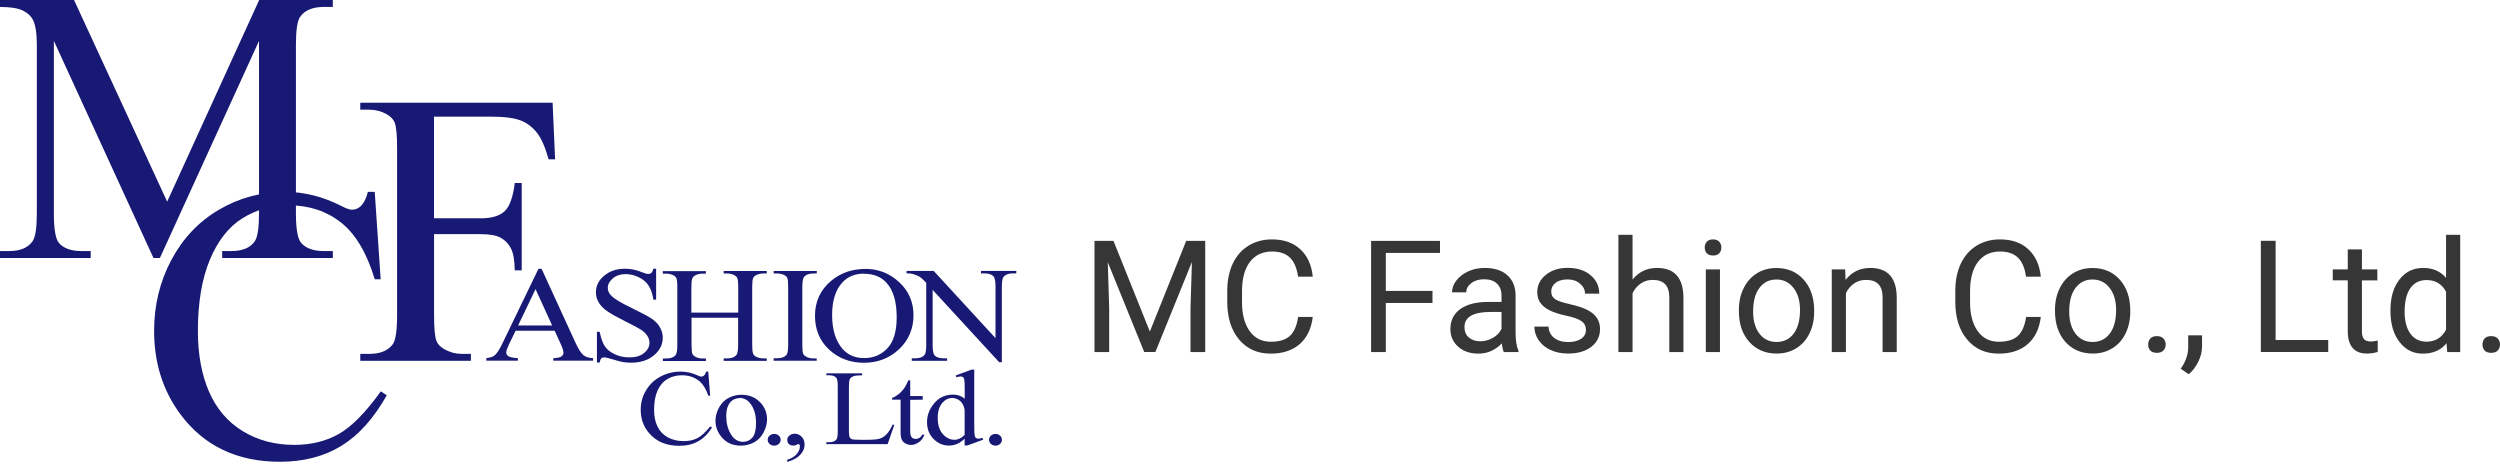
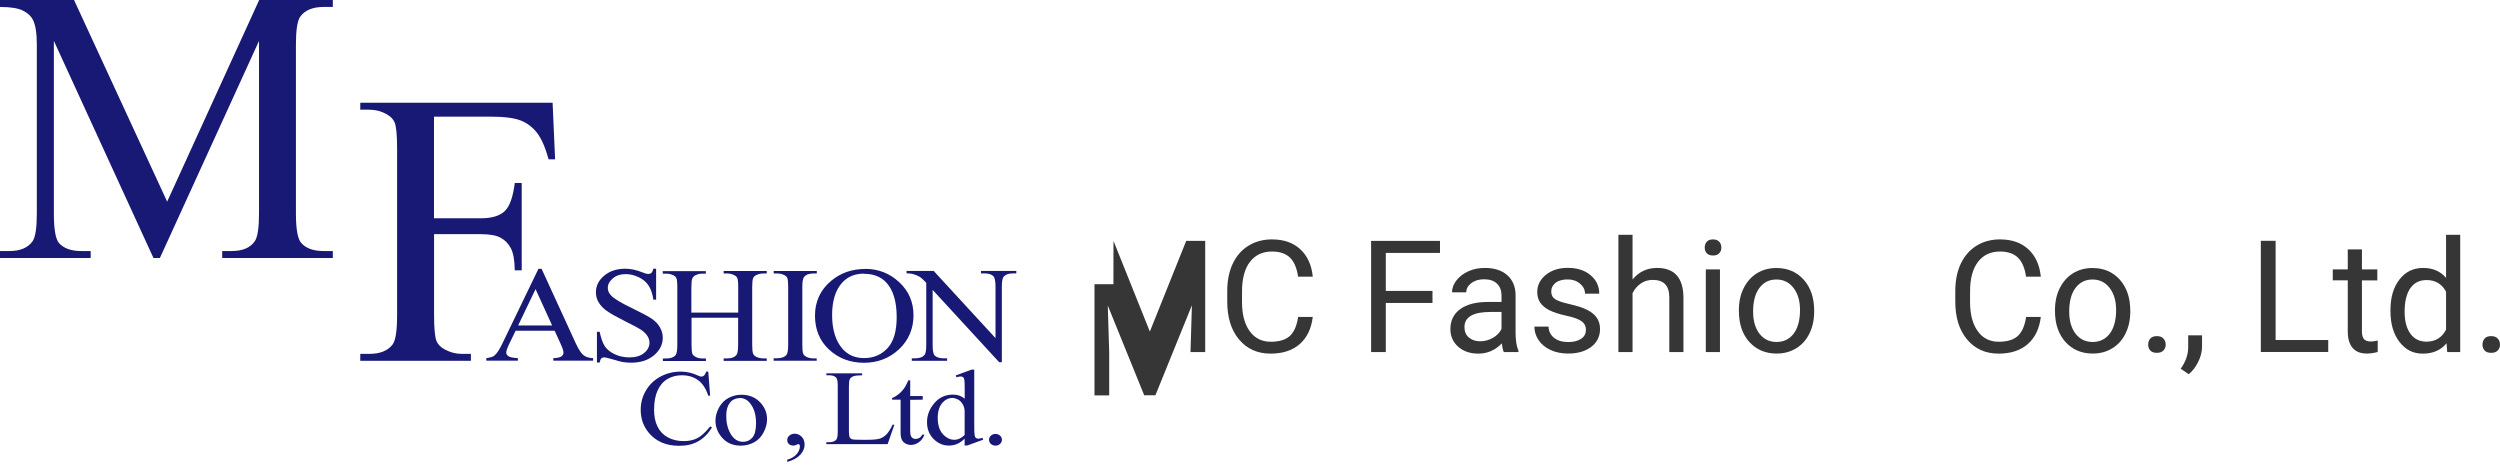
<svg xmlns="http://www.w3.org/2000/svg" id="_レイヤー_1" data-name="レイヤー 1" viewBox="0 0 319.76 60">
  <defs>
    <style>
      .cls-1 {
        fill: #363636;
      }

      .cls-2 {
        fill: #181975;
      }
    </style>
  </defs>
  <path class="cls-2" d="m70.92,42.3h-4.97l-.88,1.81c-.21.45-.32.78-.32.99,0,.18.09.33.28.46.18.13.59.21,1.21.25v.32h-4.04v-.32c.54-.08.88-.19,1.04-.33.32-.27.68-.82,1.07-1.66l4.56-9.44h.4l4.38,9.55c.36.77.69,1.27.98,1.5.29.23.7.36,1.23.38v.32h-5.09v-.32c.51-.02.85-.09,1.03-.22.18-.13.27-.29.27-.47,0-.25-.13-.64-.38-1.18l-.76-1.66Zm-.3-.67l-2.12-4.65-2.23,4.65h4.34Z" />
  <path class="cls-2" d="m83.92,34.4v3.93h-.35c-.11-.76-.32-1.36-.61-1.8-.29-.45-.71-.81-1.26-1.07-.54-.26-1.1-.4-1.68-.4-.66,0-1.2.18-1.63.54-.43.36-.65.77-.65,1.22,0,.35.13.67.41.96.39.43,1.33.99,2.8,1.69,1.2.58,2.02,1.02,2.46,1.33.44.31.78.67,1.01,1.09.24.42.35.85.35,1.31,0,.87-.38,1.62-1.13,2.25-.76.63-1.72.94-2.91.94-.37,0-.72-.03-1.05-.08-.2-.03-.6-.13-1.22-.32-.62-.18-1.01-.28-1.17-.28-.16,0-.28.04-.38.13-.09.09-.16.26-.21.53h-.35v-3.93h.35c.17.82.39,1.44.66,1.85.28.41.7.75,1.27,1.02.57.27,1.2.4,1.88.4.79,0,1.41-.18,1.87-.56.46-.37.69-.81.69-1.32,0-.28-.08-.57-.26-.85-.17-.28-.45-.55-.81-.8-.25-.17-.92-.53-2.02-1.08-1.1-.55-1.88-.99-2.35-1.32-.46-.32-.81-.69-1.05-1.09-.24-.39-.36-.83-.36-1.3,0-.83.35-1.54,1.06-2.13.71-.6,1.6-.89,2.7-.89.68,0,1.4.15,2.17.46.35.14.6.21.75.21.17,0,.3-.04.41-.13.1-.09.19-.27.25-.54h.35Z" />
  <path class="cls-2" d="m88.46,39.98h5.96v-3.3c0-.58-.04-.97-.13-1.14-.06-.14-.2-.26-.4-.36-.27-.13-.56-.2-.87-.2h-.46v-.32h5.51v.32h-.46c-.3,0-.59.07-.87.2-.2.09-.34.23-.42.41-.07.18-.11.55-.11,1.11v7.42c0,.58.04.96.13,1.15.06.14.19.26.39.37.28.13.57.2.88.2h.46v.32h-5.51v-.32h.46c.53,0,.91-.14,1.15-.41.16-.18.24-.61.24-1.3v-3.49h-5.96v3.49c0,.58.04.96.12,1.15.06.14.2.26.4.37.27.13.56.2.86.2h.46v.32h-5.51v-.32h.46c.53,0,.92-.14,1.16-.41.15-.18.23-.61.23-1.3v-7.44c0-.58-.04-.97-.13-1.14-.06-.14-.19-.26-.39-.36-.28-.13-.57-.2-.88-.2h-.46v-.32h5.51v.32h-.46c-.3,0-.59.07-.86.2-.2.09-.33.23-.41.41-.08.18-.12.55-.12,1.11v3.3h.01Z" />
  <path class="cls-2" d="m104.46,45.82v.32h-5.51v-.32h.46c.54,0,.92-.14,1.17-.41.15-.18.23-.61.23-1.3v-7.43c0-.58-.04-.96-.12-1.14-.06-.14-.19-.27-.39-.36-.28-.14-.57-.2-.88-.2h-.46v-.32h5.51v.32h-.46c-.53,0-.91.14-1.15.42-.16.18-.24.61-.24,1.3v7.42c0,.58.04.96.12,1.15.06.14.2.26.4.37.27.13.56.2.86.2h.46Z" />
  <path class="cls-2" d="m110.68,34.39c1.67,0,3.11.57,4.33,1.7,1.22,1.13,1.83,2.54,1.83,4.24s-.62,3.19-1.85,4.34c-1.23,1.15-2.73,1.73-4.48,1.73s-3.25-.56-4.46-1.68c-1.21-1.12-1.81-2.57-1.81-4.35s.69-3.31,2.08-4.46c1.22-1.01,2.66-1.51,4.34-1.51Zm-.18.61c-1.15,0-2.07.38-2.77,1.14-.87.95-1.3,2.34-1.3,4.17s.45,3.32,1.35,4.33c.69.77,1.6,1.16,2.74,1.16,1.21,0,2.2-.42,2.99-1.26.79-.85,1.18-2.17,1.18-3.98,0-1.96-.43-3.43-1.3-4.39-.69-.77-1.65-1.15-2.88-1.15Z" />
  <path class="cls-2" d="m115.94,34.65h3.48l7.91,8.6v-6.57c0-.72-.09-1.17-.27-1.35-.24-.24-.61-.36-1.13-.36h-.46v-.32h4.52v.32h-.46c-.55,0-.94.15-1.18.45-.14.19-.21.61-.21,1.26v9.65h-.34l-8.51-9.25v7.07c0,.71.09,1.15.26,1.32.25.24.62.36,1.13.36h.46v.32h-4.52v-.32h.45c.56,0,.95-.15,1.19-.45.14-.18.21-.59.21-1.24v-7.97c-.37-.39-.65-.65-.85-.77-.19-.12-.47-.24-.84-.35-.18-.05-.46-.09-.83-.09v-.32h0Z" />
  <path class="cls-2" d="m90.59,47.52l.24,3.09h-.24c-.31-.93-.75-1.6-1.32-2-.57-.41-1.26-.61-2.05-.61-.67,0-1.28.15-1.82.46-.54.31-.97.79-1.28,1.46-.31.67-.46,1.5-.46,2.5,0,.82.14,1.54.44,2.14.29.6.73,1.06,1.32,1.38.59.32,1.26.48,2.02.48.66,0,1.24-.12,1.74-.37.5-.25,1.05-.76,1.66-1.51l.23.13c-.5.81-1.1,1.41-1.78,1.78-.67.38-1.48.57-2.41.57-1.68,0-2.98-.56-3.9-1.67-.69-.83-1.03-1.8-1.03-2.93,0-.9.22-1.73.68-2.49.45-.76,1.07-1.35,1.86-1.77.79-.42,1.65-.63,2.59-.63.73,0,1.45.16,2.16.49.21.1.36.15.45.15.13,0,.25-.04.35-.13.13-.12.22-.29.28-.51h.26Z" />
  <path class="cls-2" d="m94.82,50.49c1.04,0,1.87.36,2.49,1.06.54.61.8,1.3.8,2.08,0,.55-.15,1.11-.44,1.67-.29.57-.7.99-1.21,1.27-.51.28-1.09.43-1.72.43-1.03,0-1.85-.37-2.46-1.11-.51-.62-.77-1.32-.77-2.09,0-.56.16-1.12.46-1.68.31-.56.72-.97,1.23-1.23.5-.26,1.05-.4,1.61-.4Zm-.23.43c-.26,0-.53.07-.8.21-.26.14-.48.39-.65.74-.17.35-.25.81-.25,1.36,0,.89.2,1.66.59,2.31.4.65.92.97,1.56.97.48,0,.88-.18,1.19-.54.31-.36.47-.97.47-1.85,0-1.09-.26-1.95-.79-2.57-.34-.43-.8-.65-1.34-.65Z" />
-   <path class="cls-2" d="m99.02,55.5c.23,0,.43.07.59.22.16.14.24.32.24.53s-.08.38-.24.53c-.16.15-.36.22-.59.22s-.42-.07-.59-.22c-.16-.15-.24-.32-.24-.53s.08-.39.24-.53c.16-.14.35-.22.59-.22Z" />
  <path class="cls-2" d="m100.69,59.09v-.29c.52-.15.92-.39,1.2-.71.28-.32.42-.66.42-1.02,0-.08-.02-.16-.07-.21-.03-.04-.07-.06-.1-.06-.05,0-.17.04-.36.13-.09.04-.19.06-.29.06-.25,0-.44-.06-.58-.19-.15-.13-.22-.31-.22-.53s.09-.41.28-.56c.18-.16.42-.24.68-.24.33,0,.62.13.88.38.25.25.38.6.38,1.02,0,.46-.18.89-.54,1.28-.36.4-.92.71-1.7.94Z" />
  <path class="cls-2" d="m114.15,54.3l.24.04-.86,2.47h-7.84v-.25h.38c.42,0,.73-.12.92-.36.1-.14.16-.47.16-.98v-5.88c0-.56-.07-.91-.21-1.05-.19-.2-.48-.29-.86-.29h-.38v-.25h4.57v.25c-.54,0-.91.04-1.13.13-.21.09-.36.2-.44.35-.08.14-.12.48-.12,1.01v5.72c0,.37.04.62.12.76.06.09.15.16.28.21.12.04.51.07,1.17.07h.74c.78,0,1.32-.05,1.64-.15.31-.1.6-.28.86-.55.26-.27.52-.68.78-1.24Z" />
  <path class="cls-2" d="m116.42,48.65v2.01h1.6v.46l-1.6.02v3.98c0,.4.06.67.19.81.13.14.29.21.5.21.17,0,.33-.04.48-.13.15-.09.28-.23.36-.41h.29c-.17.44-.42.77-.74.98-.32.22-.65.33-.99.33-.23,0-.45-.06-.67-.17s-.39-.28-.49-.49c-.11-.21-.16-.54-.16-.98v-4.15h-1.09v-.22c.28-.09.55-.26.84-.49.29-.23.54-.51.76-.83.12-.17.27-.48.48-.93h.24Z" />
  <path class="cls-2" d="m123.38,56.11c-.33.32-.66.54-.98.68-.32.13-.67.2-1.03.2-.75,0-1.4-.28-1.96-.84-.56-.56-.84-1.28-.84-2.16s.31-1.69.93-2.42c.62-.73,1.41-1.1,2.39-1.1.6,0,1.1.18,1.5.53v-1.15c0-.7-.02-1.13-.05-1.29-.04-.16-.09-.27-.18-.33-.08-.05-.18-.08-.3-.08-.13,0-.3.04-.52.11l-.1-.24,2.04-.75h.33v7.11c0,.71.02,1.15.05,1.31.03.16.09.27.18.33.08.06.18.09.29.09.13,0,.31-.04.54-.11l.08.24-2.03.74h-.34v-.88Zm0-.47v-3.14c-.03-.31-.12-.59-.27-.84-.15-.25-.35-.44-.59-.57-.25-.12-.49-.19-.72-.19-.44,0-.83.17-1.18.53-.46.46-.68,1.14-.68,2.03s.22,1.59.66,2.07c.44.48.93.72,1.47.72.45,0,.89-.2,1.31-.61Z" />
  <path class="cls-2" d="m127.32,55.5c.23,0,.43.07.59.22.16.14.24.32.24.53s-.08.38-.24.53c-.16.15-.36.22-.58.22s-.42-.07-.59-.22c-.16-.15-.24-.32-.24-.53s.08-.39.24-.53c.16-.14.35-.22.59-.22Z" />
  <path class="cls-2" d="m19.63,33L6.89,5.23v22.06c0,2.03.22,3.3.66,3.8.6.68,1.56,1.02,2.87,1.02h1.18v.89H0v-.89h1.18c1.41,0,2.4-.42,2.99-1.26.36-.52.54-1.71.54-3.56V5.71c0-1.46-.17-2.52-.49-3.16-.23-.47-.65-.87-1.26-1.18-.62-.32-1.6-.48-2.96-.48v-.89h9.47l11.91,25.79L33.15,0h9.42v.89h-1.16c-1.43,0-2.43.42-3.02,1.26-.36.52-.54,1.71-.54,3.56v21.58c0,2.03.23,3.3.69,3.8.61.68,1.56,1.02,2.87,1.02h1.16v.89h-14.15v-.89h1.18c1.43,0,2.42-.42,2.99-1.26.36-.52.54-1.71.54-3.56V5.23l-12.68,27.77h-.83Z" />
-   <path class="cls-2" d="m47.93,24.55l.76,11.17h-.76c-1.01-3.36-2.44-5.77-4.3-7.25-1.86-1.47-4.1-2.21-6.71-2.21-2.19,0-4.16.56-5.93,1.67-1.77,1.11-3.15,2.89-4.16,5.32-1.01,2.44-1.52,5.47-1.52,9.09,0,2.99.48,5.58,1.43,7.77.96,2.19,2.4,3.88,4.32,5.04,1.92,1.17,4.11,1.75,6.58,1.75,2.14,0,4.03-.46,5.67-1.38,1.64-.92,3.44-2.74,5.4-5.47l.76.51c-1.66,2.94-3.59,5.1-5.8,6.46-2.21,1.36-4.84,2.04-7.87,2.04-5.48,0-9.72-2.03-12.73-6.08-2.24-3.02-3.36-6.57-3.36-10.66,0-3.29.74-6.32,2.21-9.08,1.47-2.76,3.5-4.9,6.09-6.42,2.59-1.52,5.41-2.28,8.48-2.28,2.38,0,4.73.58,7.06,1.75.68.36,1.17.53,1.46.53.44,0,.82-.16,1.14-.46.42-.44.72-1.04.9-1.82h.9Z" />
  <path class="cls-2" d="m55.51,14.91v13.01h5.99c1.39,0,2.4-.3,3.05-.91.64-.61,1.07-1.81,1.29-3.6h.89v11.17h-.89c-.02-1.29-.18-2.23-.5-2.83-.32-.6-.76-1.05-1.32-1.35-.56-.3-1.4-.45-2.51-.45h-5.99v10.35c0,1.67.1,2.78.31,3.32.16.4.5.76,1.01,1.05.71.39,1.44.59,2.21.59h1.18v.89h-14.15v-.89h1.17c1.36,0,2.35-.4,2.96-1.19.39-.52.58-1.77.58-3.76v-21.32c0-1.67-.1-2.78-.31-3.32-.17-.41-.5-.76-1-1.05-.69-.39-1.44-.59-2.23-.59h-1.17v-.89h24.6l.32,7.24h-.83c-.42-1.54-.93-2.68-1.49-3.4-.57-.72-1.26-1.25-2.08-1.57-.82-.32-2.09-.49-3.81-.49h-7.28Z" />
-   <path class="cls-1" d="m142.42,30.81l4.65,11.6,4.65-11.6h2.43v14.22h-1.88v-5.54l.18-5.98-4.67,11.51h-1.43l-4.66-11.48.18,5.95v5.54h-1.88v-14.22h2.42Z" />
+   <path class="cls-1" d="m142.42,30.81l4.65,11.6,4.65-11.6h2.43v14.22h-1.88l.18-5.98-4.67,11.51h-1.43l-4.66-11.48.18,5.95v5.54h-1.88v-14.22h2.42Z" />
  <path class="cls-1" d="m167.91,40.52c-.18,1.5-.73,2.67-1.67,3.49-.93.81-2.17,1.22-3.72,1.22-1.68,0-3.03-.6-4.04-1.81-1.01-1.2-1.51-2.82-1.51-4.83v-1.37c0-1.32.23-2.48.7-3.49.47-1,1.15-1.77,2.01-2.3.87-.54,1.87-.81,3.01-.81,1.51,0,2.72.42,3.63,1.27.91.84,1.44,2.01,1.59,3.5h-1.88c-.16-1.13-.52-1.95-1.06-2.46-.54-.51-1.3-.76-2.28-.76-1.2,0-2.14.44-2.82,1.33-.68.89-1.01,2.15-1.01,3.78v1.38c0,1.54.32,2.77.97,3.68.65.91,1.55,1.37,2.71,1.37,1.04,0,1.84-.23,2.39-.7.56-.48.93-1.3,1.11-2.47h1.88Z" />
  <path class="cls-1" d="m183.22,38.75h-5.97v6.28h-1.88v-14.22h8.81v1.54h-6.93v4.86h5.97v1.53Z" />
  <path class="cls-1" d="m192.34,45.03c-.1-.21-.19-.58-.25-1.11-.84.87-1.84,1.31-3.01,1.31-1.04,0-1.9-.29-2.57-.88-.66-.59-1-1.34-1-2.25,0-1.1.42-1.95,1.25-2.56.84-.61,2.02-.92,3.53-.92h1.76v-.83c0-.63-.19-1.13-.57-1.5-.38-.38-.93-.57-1.67-.57-.64,0-1.19.16-1.62.49-.44.33-.65.72-.65,1.18h-1.82c0-.53.19-1.04.56-1.52.38-.49.89-.89,1.52-1.17.64-.29,1.35-.43,2.12-.43,1.22,0,2.17.31,2.86.92.69.61,1.05,1.44,1.07,2.51v4.86c0,.97.12,1.74.37,2.31v.16h-1.89Zm-3-1.38c.57,0,1.1-.15,1.61-.44.51-.29.88-.67,1.1-1.14v-2.17h-1.42c-2.21,0-3.32.65-3.32,1.94,0,.57.19,1.01.57,1.33.38.32.86.48,1.45.48Z" />
  <path class="cls-1" d="m202.85,42.22c0-.49-.19-.87-.56-1.13-.36-.27-1.01-.51-1.92-.7-.91-.2-1.64-.43-2.18-.7-.53-.27-.93-.6-1.19-.98-.25-.38-.38-.83-.38-1.35,0-.87.36-1.6,1.09-2.2.74-.6,1.67-.9,2.81-.9,1.2,0,2.17.31,2.91.93.75.62,1.12,1.41,1.12,2.37h-1.82c0-.49-.21-.92-.64-1.28-.42-.36-.94-.54-1.58-.54s-1.17.14-1.54.43c-.37.29-.56.66-.56,1.12,0,.44.17.76.52.99.35.22.97.43,1.87.63.9.2,1.64.44,2.2.72.56.28.97.62,1.24,1.02.27.39.41.87.41,1.44,0,.94-.38,1.7-1.13,2.28-.76.57-1.74.85-2.94.85-.85,0-1.6-.15-2.25-.45-.65-.3-1.16-.72-1.53-1.25-.36-.54-.55-1.12-.55-1.75h1.81c.03.61.27,1.09.72,1.45.46.35,1.05.53,1.8.53.68,0,1.23-.14,1.64-.41.42-.28.62-.65.62-1.11Z" />
  <path class="cls-1" d="m208.82,35.74c.8-.98,1.84-1.47,3.12-1.47,2.23,0,3.36,1.26,3.38,3.78v6.98h-1.81v-6.99c0-.76-.18-1.32-.53-1.69-.34-.36-.87-.55-1.59-.55-.59,0-1.1.16-1.54.47-.44.31-.79.72-1.04,1.23v7.53h-1.81v-15h1.81v5.71Z" />
  <path class="cls-1" d="m219.99,45.03h-1.81v-10.57h1.81v10.57Zm-1.95-13.37c0-.29.09-.54.26-.74.18-.2.45-.3.8-.3s.62.1.8.3c.18.2.27.45.27.74s-.09.54-.27.73c-.18.2-.45.29-.8.29s-.62-.1-.8-.29c-.18-.2-.26-.44-.26-.73Z" />
  <path class="cls-1" d="m222.41,39.65c0-1.04.2-1.97.61-2.79.41-.83.98-1.46,1.7-1.91.73-.45,1.56-.67,2.49-.67,1.44,0,2.6.5,3.49,1.49.89,1,1.34,2.32,1.34,3.97v.13c0,1.03-.2,1.95-.6,2.77-.39.81-.95,1.45-1.69,1.9-.73.46-1.57.68-2.52.68-1.43,0-2.6-.5-3.49-1.49-.89-1-1.33-2.31-1.33-3.96v-.13Zm1.82.21c0,1.17.27,2.11.81,2.82.55.71,1.28,1.06,2.19,1.06s1.65-.36,2.19-1.07c.54-.72.81-1.73.81-3.03,0-1.16-.28-2.1-.83-2.81-.55-.72-1.28-1.08-2.19-1.08s-1.61.35-2.16,1.06c-.55.71-.82,1.73-.82,3.05Z" />
-   <path class="cls-1" d="m236,34.46l.06,1.33c.81-1.02,1.86-1.52,3.16-1.52,2.23,0,3.36,1.26,3.38,3.78v6.98h-1.81v-6.99c0-.76-.18-1.32-.53-1.69-.34-.36-.87-.55-1.59-.55-.59,0-1.1.16-1.54.47-.44.31-.79.72-1.03,1.23v7.53h-1.81v-10.57h1.71Z" />
  <path class="cls-1" d="m261.03,40.52c-.18,1.5-.73,2.67-1.67,3.49-.93.81-2.17,1.22-3.72,1.22-1.68,0-3.03-.6-4.04-1.81-1.01-1.2-1.51-2.82-1.51-4.83v-1.37c0-1.32.23-2.48.7-3.49.48-1,1.15-1.77,2.01-2.3.87-.54,1.87-.81,3.01-.81,1.51,0,2.72.42,3.63,1.27.91.84,1.44,2.01,1.59,3.5h-1.89c-.16-1.13-.52-1.95-1.06-2.46-.54-.51-1.3-.76-2.27-.76-1.2,0-2.14.44-2.82,1.33-.68.89-1.01,2.15-1.01,3.78v1.38c0,1.54.32,2.77.97,3.68.64.91,1.55,1.37,2.7,1.37,1.04,0,1.84-.23,2.39-.7.56-.48.93-1.3,1.11-2.47h1.89Z" />
  <path class="cls-1" d="m262.84,39.65c0-1.04.2-1.97.61-2.79.41-.83.98-1.46,1.7-1.91.73-.45,1.56-.67,2.49-.67,1.44,0,2.6.5,3.49,1.49.89,1,1.34,2.32,1.34,3.97v.13c0,1.03-.2,1.95-.6,2.77-.39.81-.95,1.45-1.69,1.9-.73.46-1.57.68-2.52.68-1.43,0-2.59-.5-3.49-1.49-.88-1-1.33-2.31-1.33-3.96v-.13Zm1.82.21c0,1.17.27,2.11.81,2.82.55.71,1.28,1.06,2.19,1.06s1.65-.36,2.19-1.07c.54-.72.81-1.73.81-3.03,0-1.16-.28-2.1-.83-2.81-.55-.72-1.28-1.08-2.19-1.08s-1.61.35-2.16,1.06c-.55.71-.82,1.73-.82,3.05Z" />
  <path class="cls-1" d="m274.76,44.08c0-.31.09-.57.27-.78.19-.21.47-.31.84-.31s.65.1.84.31c.2.21.29.47.29.78s-.1.55-.29.75c-.19.2-.47.3-.84.3s-.65-.1-.84-.3c-.18-.2-.27-.45-.27-.75Z" />
  <path class="cls-1" d="m279.94,47.86l-1.02-.7c.61-.85.93-1.73.96-2.64v-1.63h1.77v1.42c0,.66-.16,1.32-.49,1.97-.32.66-.72,1.18-1.21,1.58Z" />
  <path class="cls-1" d="m291.05,43.49h6.74v1.53h-8.62v-14.22h1.89v12.69Z" />
  <path class="cls-1" d="m302.1,31.9v2.56h1.97v1.4h-1.97v6.55c0,.42.09.74.26.96.18.21.48.31.9.31.21,0,.49-.04.86-.12v1.46c-.48.13-.94.2-1.39.2-.81,0-1.42-.24-1.83-.73-.41-.49-.61-1.18-.61-2.08v-6.55h-1.92v-1.4h1.92v-2.56h1.81Z" />
  <path class="cls-1" d="m305.75,39.66c0-1.62.38-2.92,1.15-3.91.77-.99,1.77-1.48,3.02-1.48s2.22.42,2.94,1.27v-5.51h1.81v15h-1.66l-.09-1.13c-.72.89-1.73,1.33-3.02,1.33s-2.22-.5-3-1.5c-.77-1-1.15-2.31-1.15-3.93v-.14Zm1.81.21c0,1.2.25,2.14.74,2.81.49.68,1.18,1.02,2.05,1.02,1.14,0,1.98-.51,2.51-1.54v-4.85c-.54-1-1.37-1.49-2.49-1.49-.89,0-1.58.34-2.07,1.03s-.74,1.7-.74,3.04Z" />
  <path class="cls-1" d="m317.52,44.08c0-.31.09-.57.27-.78.19-.21.47-.31.84-.31s.65.1.84.31c.2.21.29.47.29.78s-.1.55-.29.75c-.19.2-.47.3-.84.3s-.65-.1-.84-.3c-.18-.2-.27-.45-.27-.75Z" />
</svg>